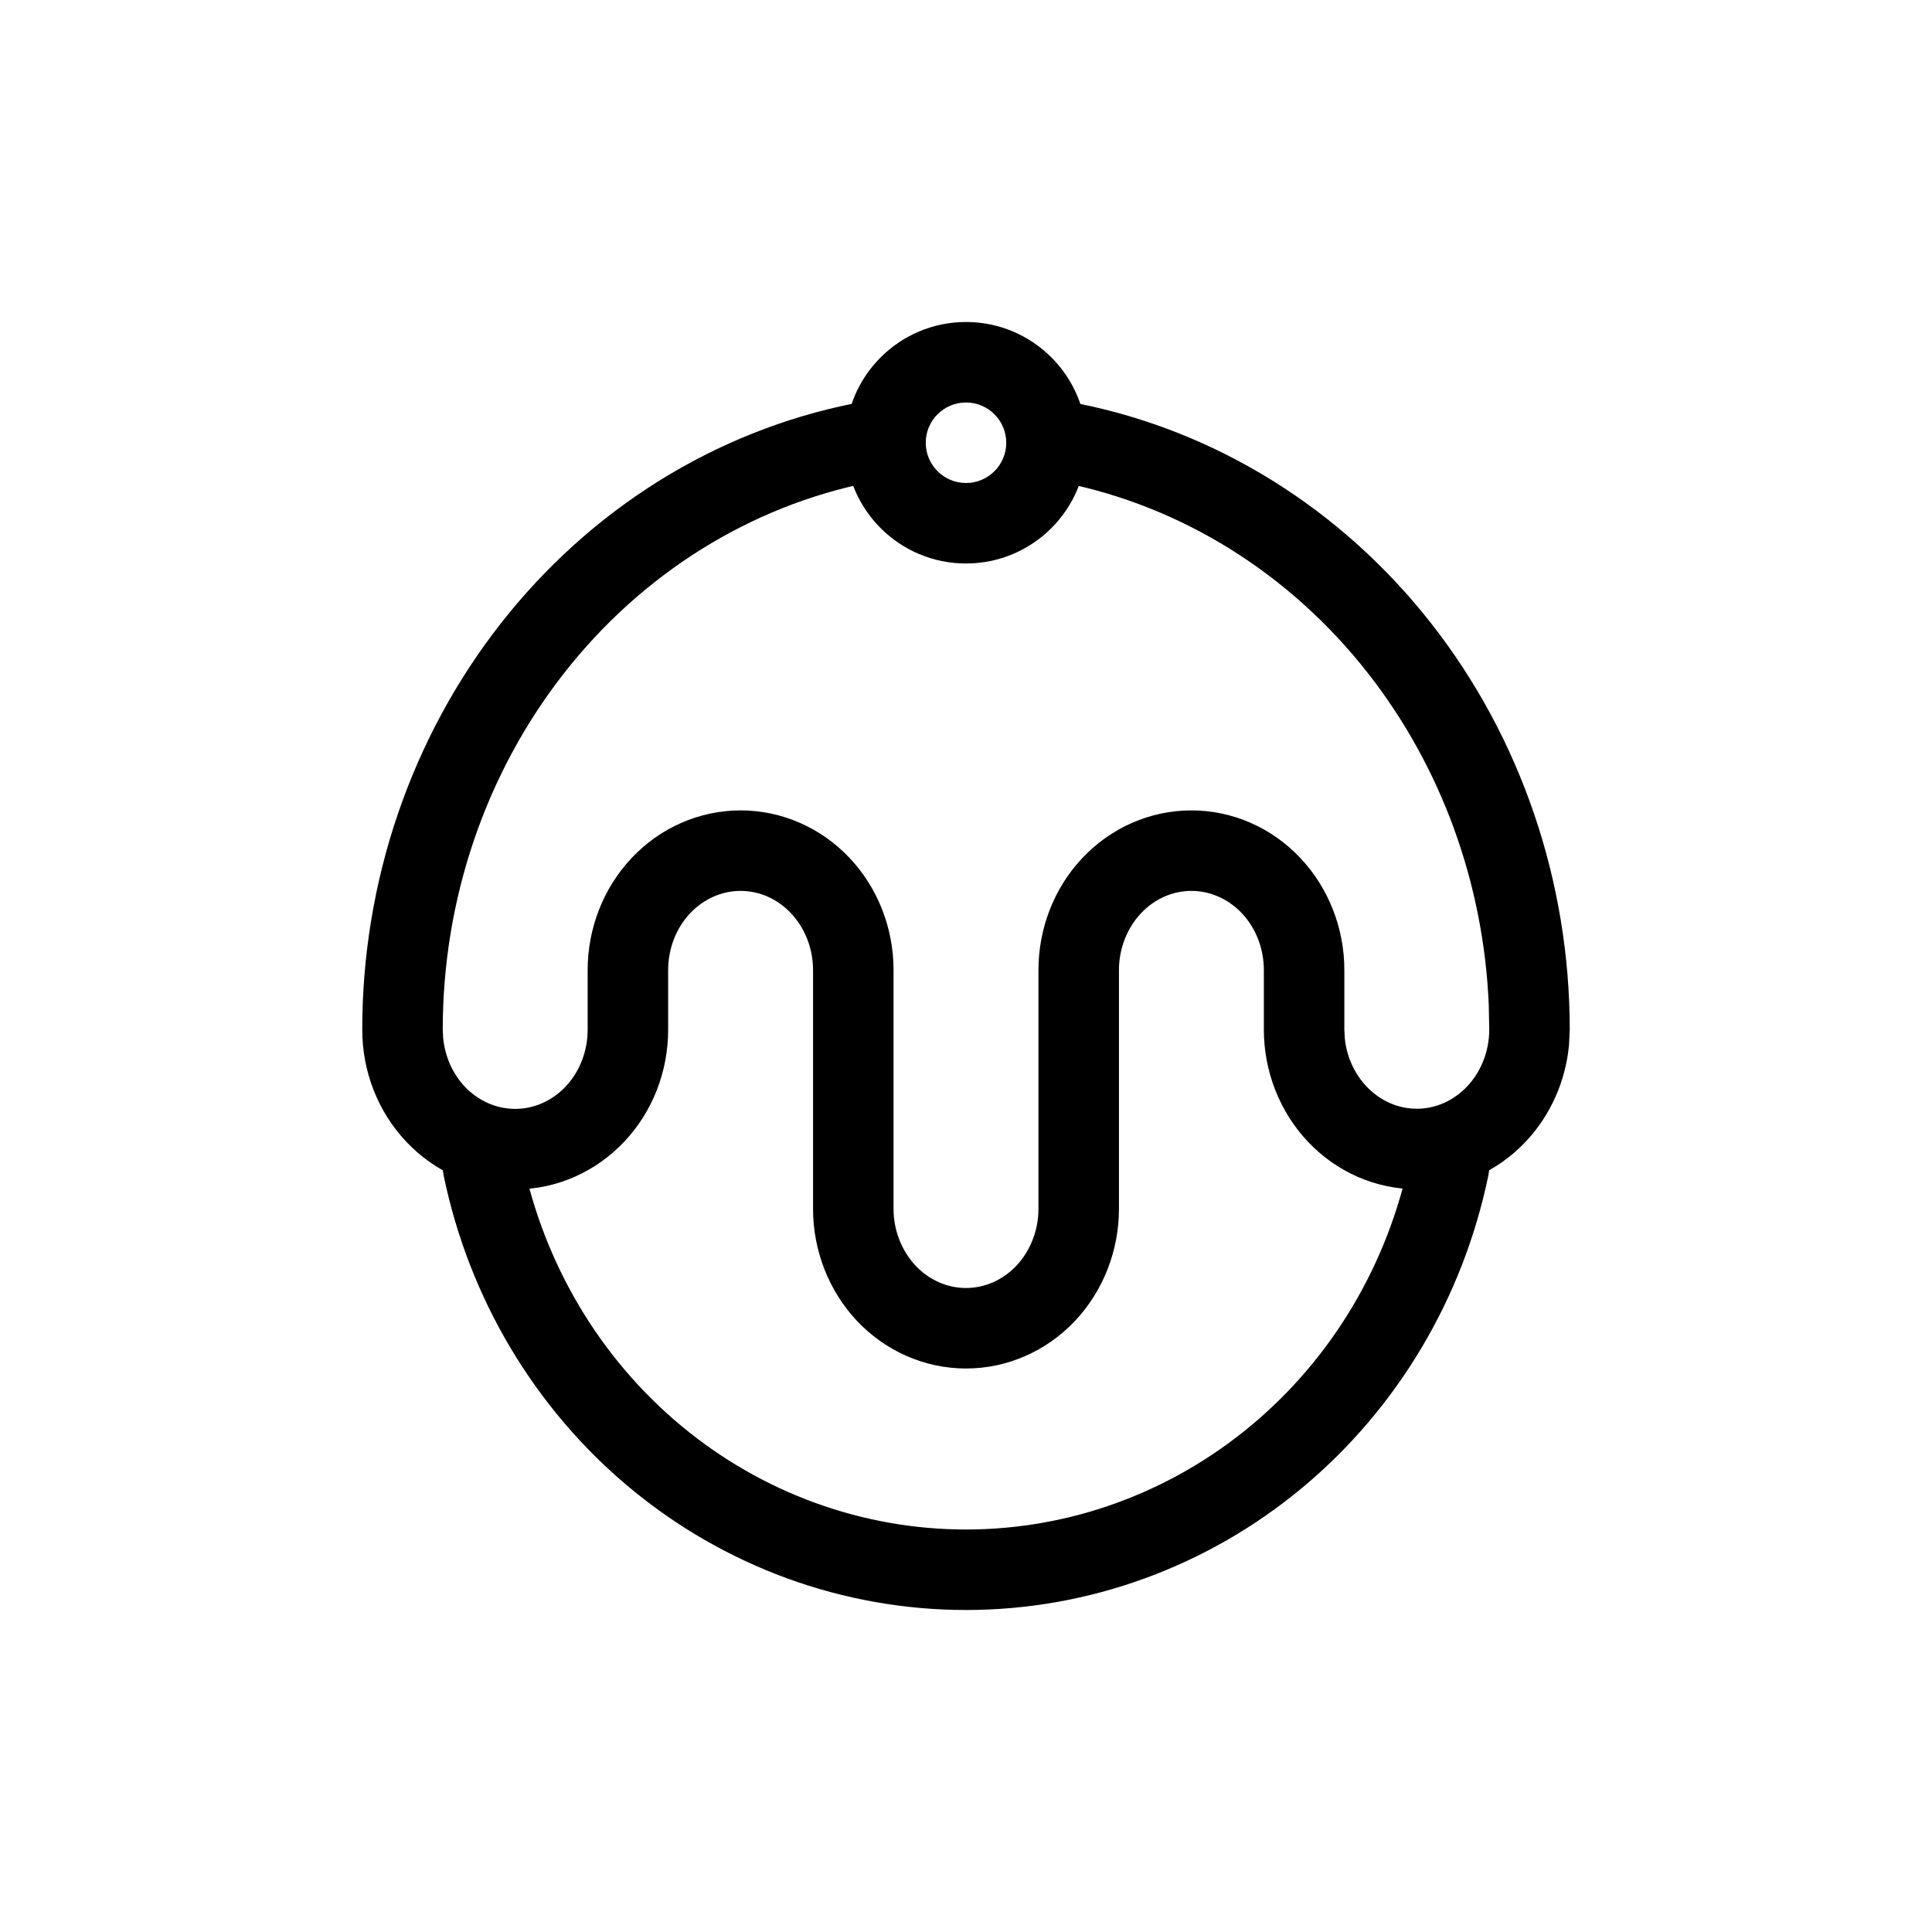
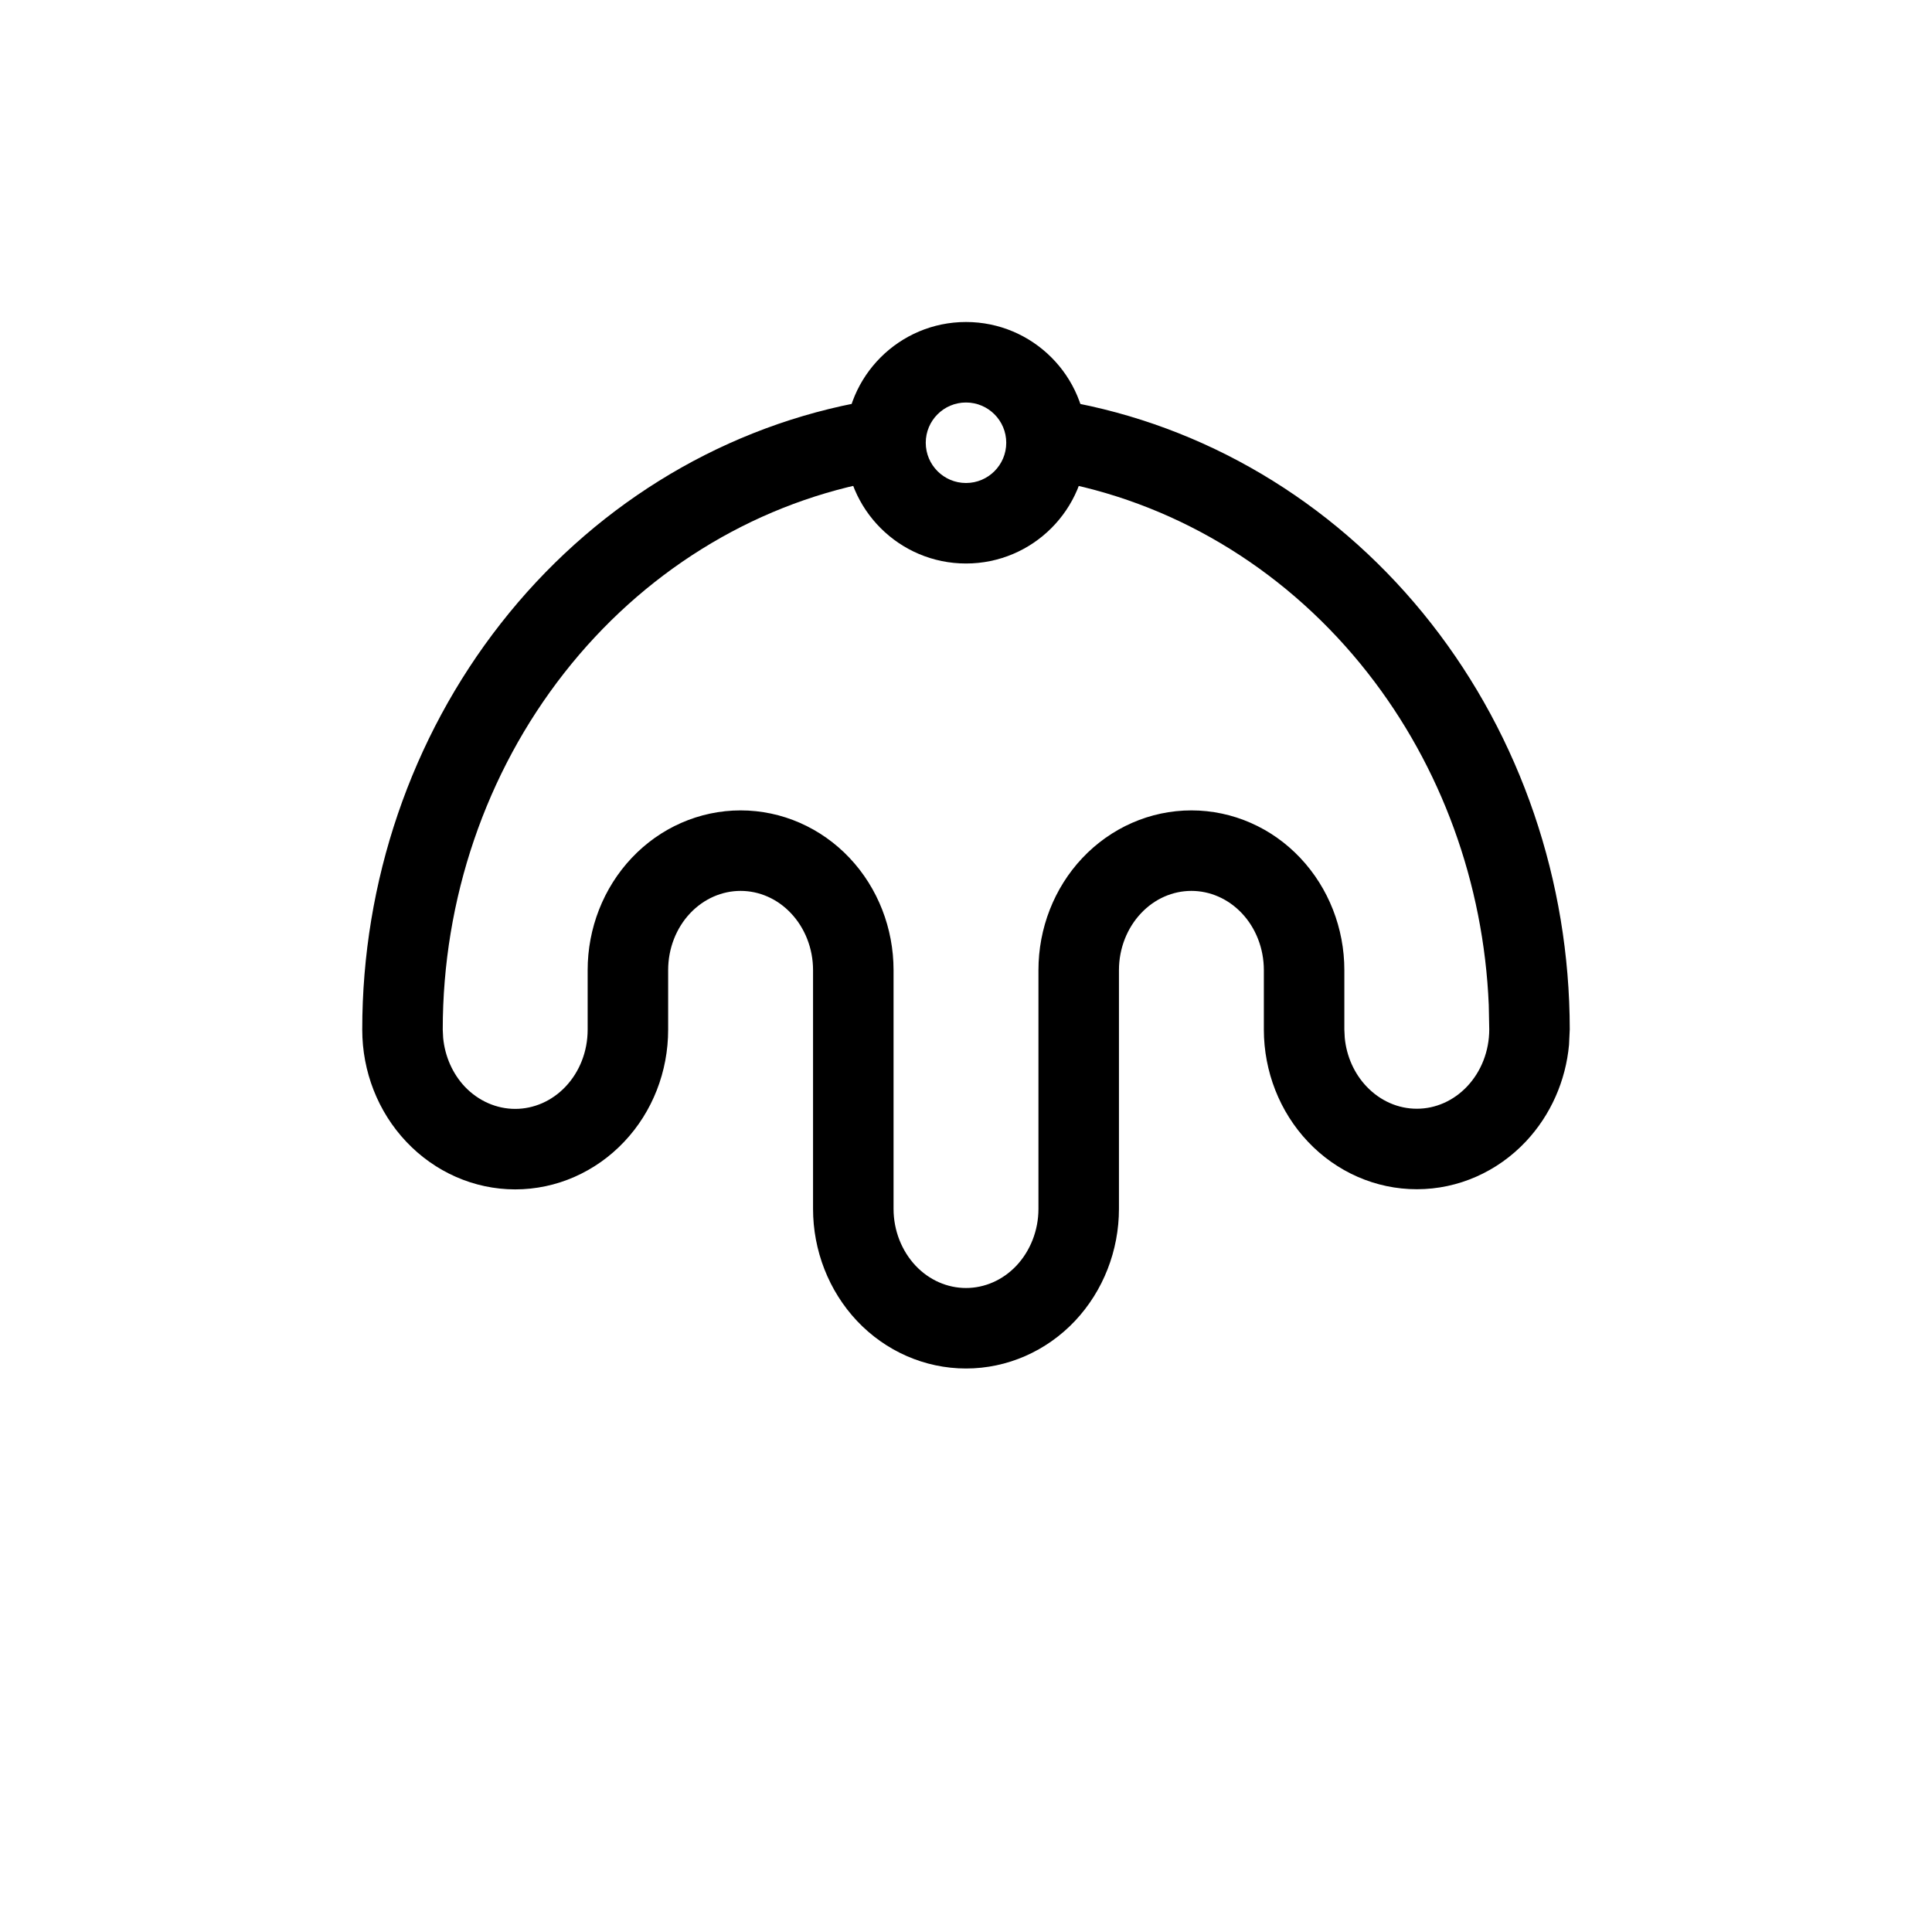
<svg xmlns="http://www.w3.org/2000/svg" width="24" height="24" viewBox="0 0 24 24" fill="none">
  <path d="M13.385 5.011C15.111 5.353 16.664 6.322 17.778 7.743C18.892 9.164 19.499 10.948 19.5 12.787L19.491 12.979C19.45 13.427 19.263 13.852 18.955 14.18C18.602 14.555 18.116 14.773 17.602 14.773C17.089 14.774 16.602 14.558 16.248 14.183C15.895 13.81 15.701 13.309 15.7 12.793V12.051C15.7 11.781 15.599 11.527 15.427 11.345C15.255 11.163 15.029 11.067 14.8 11.067C14.571 11.067 14.345 11.163 14.174 11.345C14.002 11.527 13.9 11.781 13.9 12.051V15.017C13.9 15.533 13.706 16.035 13.354 16.409C13 16.784 12.513 17 12 17C11.487 17 11 16.784 10.646 16.409C10.294 16.035 10.1 15.533 10.1 15.017V12.051C10.1 11.781 9.998 11.527 9.826 11.345C9.655 11.163 9.429 11.067 9.2 11.067C8.971 11.067 8.745 11.163 8.573 11.345C8.401 11.527 8.3 11.781 8.3 12.051V12.792C8.3 13.309 8.107 13.81 7.754 14.183C7.4 14.558 6.914 14.775 6.4 14.775C5.887 14.775 5.401 14.558 5.047 14.183C4.694 13.81 4.5 13.309 4.5 12.792C4.499 10.952 5.107 9.167 6.221 7.745C7.335 6.322 8.889 5.352 10.616 5.01C10.887 4.956 11.15 5.132 11.204 5.403C11.257 5.674 11.081 5.936 10.81 5.99C9.326 6.284 7.98 7.12 7.008 8.361C6.035 9.603 5.499 11.17 5.5 12.792L5.505 12.892C5.527 13.124 5.623 13.338 5.773 13.498C5.945 13.679 6.171 13.775 6.4 13.775C6.629 13.775 6.855 13.679 7.026 13.498C7.199 13.315 7.3 13.062 7.3 12.792V12.051C7.3 11.534 7.494 11.032 7.847 10.658C8.2 10.283 8.687 10.067 9.2 10.067C9.714 10.067 10.2 10.283 10.554 10.658C10.907 11.032 11.1 11.534 11.1 12.051V15.017C11.1 15.286 11.202 15.54 11.374 15.723C11.545 15.904 11.771 16 12 16C12.229 16 12.455 15.904 12.626 15.723C12.798 15.54 12.9 15.286 12.9 15.017V12.051C12.9 11.534 13.093 11.032 13.446 10.658C13.8 10.283 14.286 10.067 14.8 10.067C15.313 10.067 15.8 10.283 16.153 10.658C16.506 11.032 16.7 11.534 16.7 12.051V12.791L16.705 12.892C16.727 13.123 16.824 13.337 16.975 13.496C17.146 13.677 17.372 13.774 17.602 13.773C17.831 13.773 18.056 13.676 18.227 13.494C18.399 13.311 18.5 13.058 18.5 12.788L18.494 12.484C18.431 10.972 17.903 9.523 16.991 8.36C16.019 7.12 14.674 6.285 13.19 5.991C12.92 5.937 12.743 5.674 12.797 5.403C12.851 5.132 13.114 4.957 13.385 5.011Z" fill="black" />
-   <path d="M18.101 14.011C18.371 14.067 18.545 14.33 18.489 14.601C18.175 16.124 17.361 17.494 16.181 18.478C15 19.462 13.524 20 12 20C10.476 20 9 19.462 7.819 18.478C6.639 17.494 5.825 16.124 5.511 14.601C5.455 14.33 5.629 14.067 5.899 14.011C6.17 13.955 6.433 14.129 6.489 14.399C6.759 15.705 7.455 16.873 8.459 17.709C9.462 18.545 10.713 19 12 19C13.287 19 14.537 18.545 15.541 17.709C16.545 16.873 17.241 15.705 17.511 14.399C17.567 14.129 17.83 13.955 18.101 14.011Z" fill="black" />
  <path d="M12.5 5.5C12.5 5.224 12.276 5 12 5C11.724 5 11.5 5.224 11.5 5.5C11.5 5.776 11.724 6 12 6C12.276 6 12.5 5.776 12.5 5.5ZM13.5 5.5C13.5 6.328 12.828 7 12 7C11.172 7 10.5 6.328 10.5 5.5C10.5 4.672 11.172 4 12 4C12.828 4 13.5 4.672 13.5 5.5Z" fill="black" />
</svg>